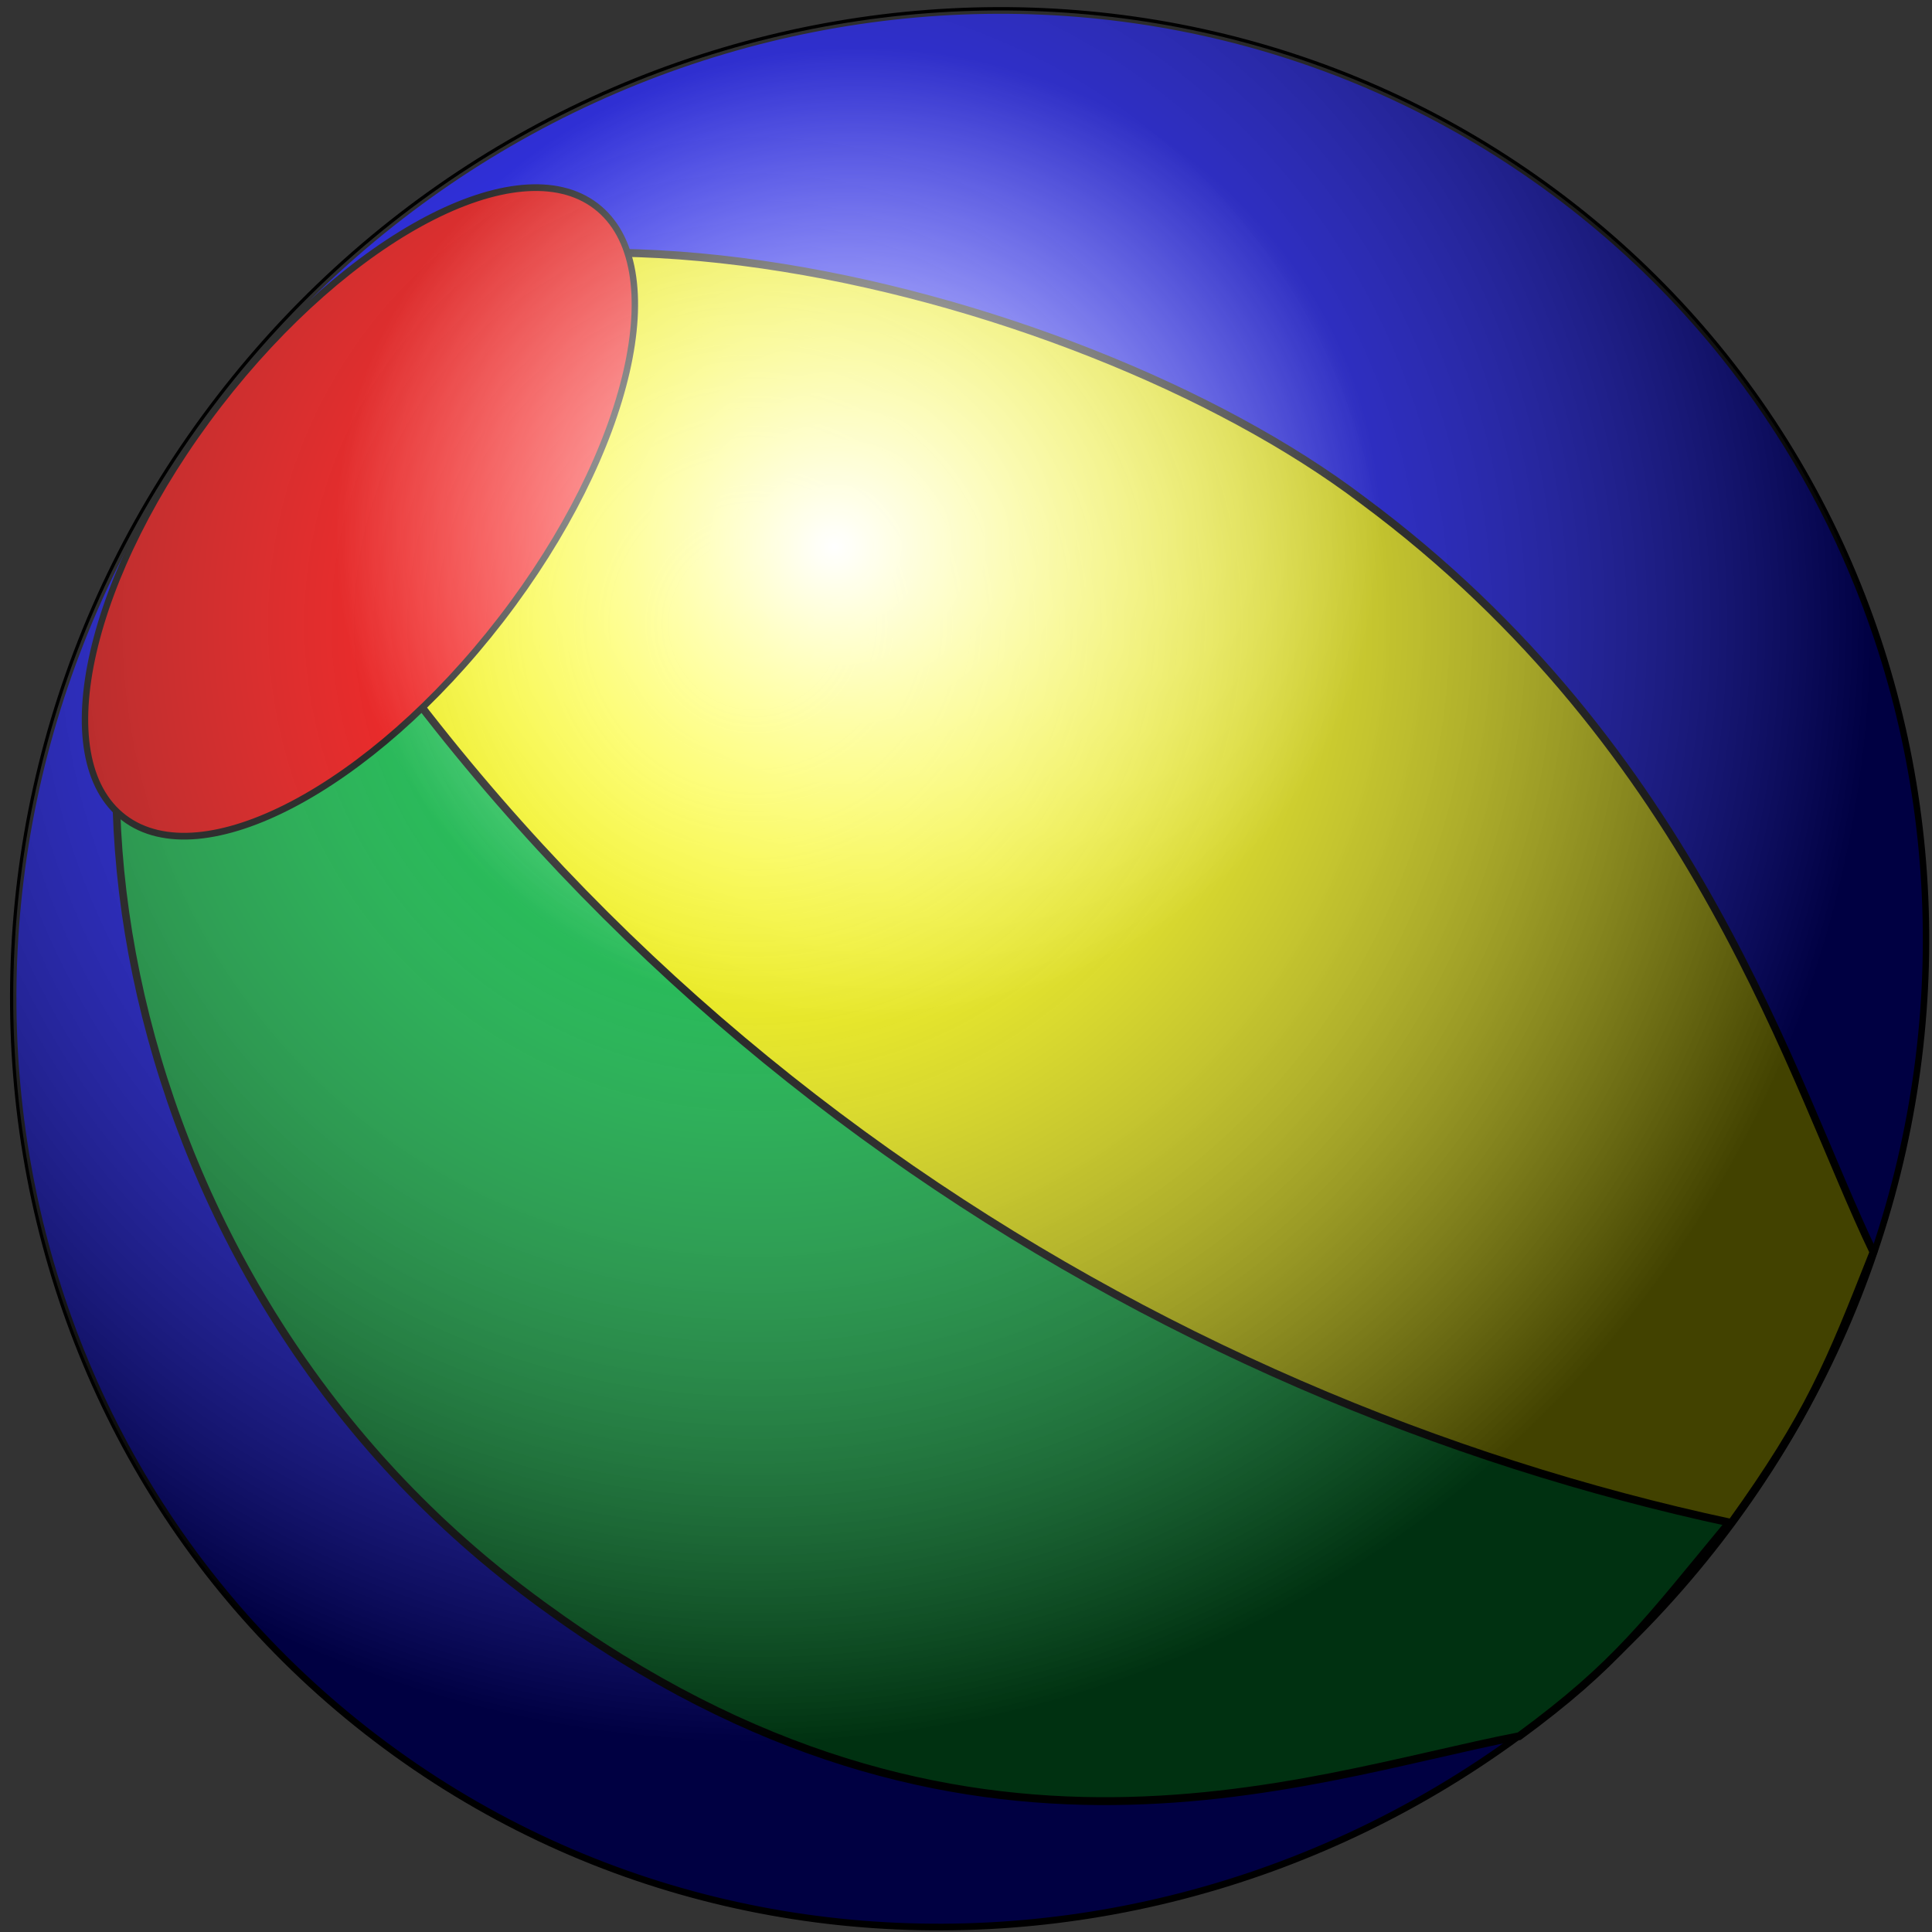
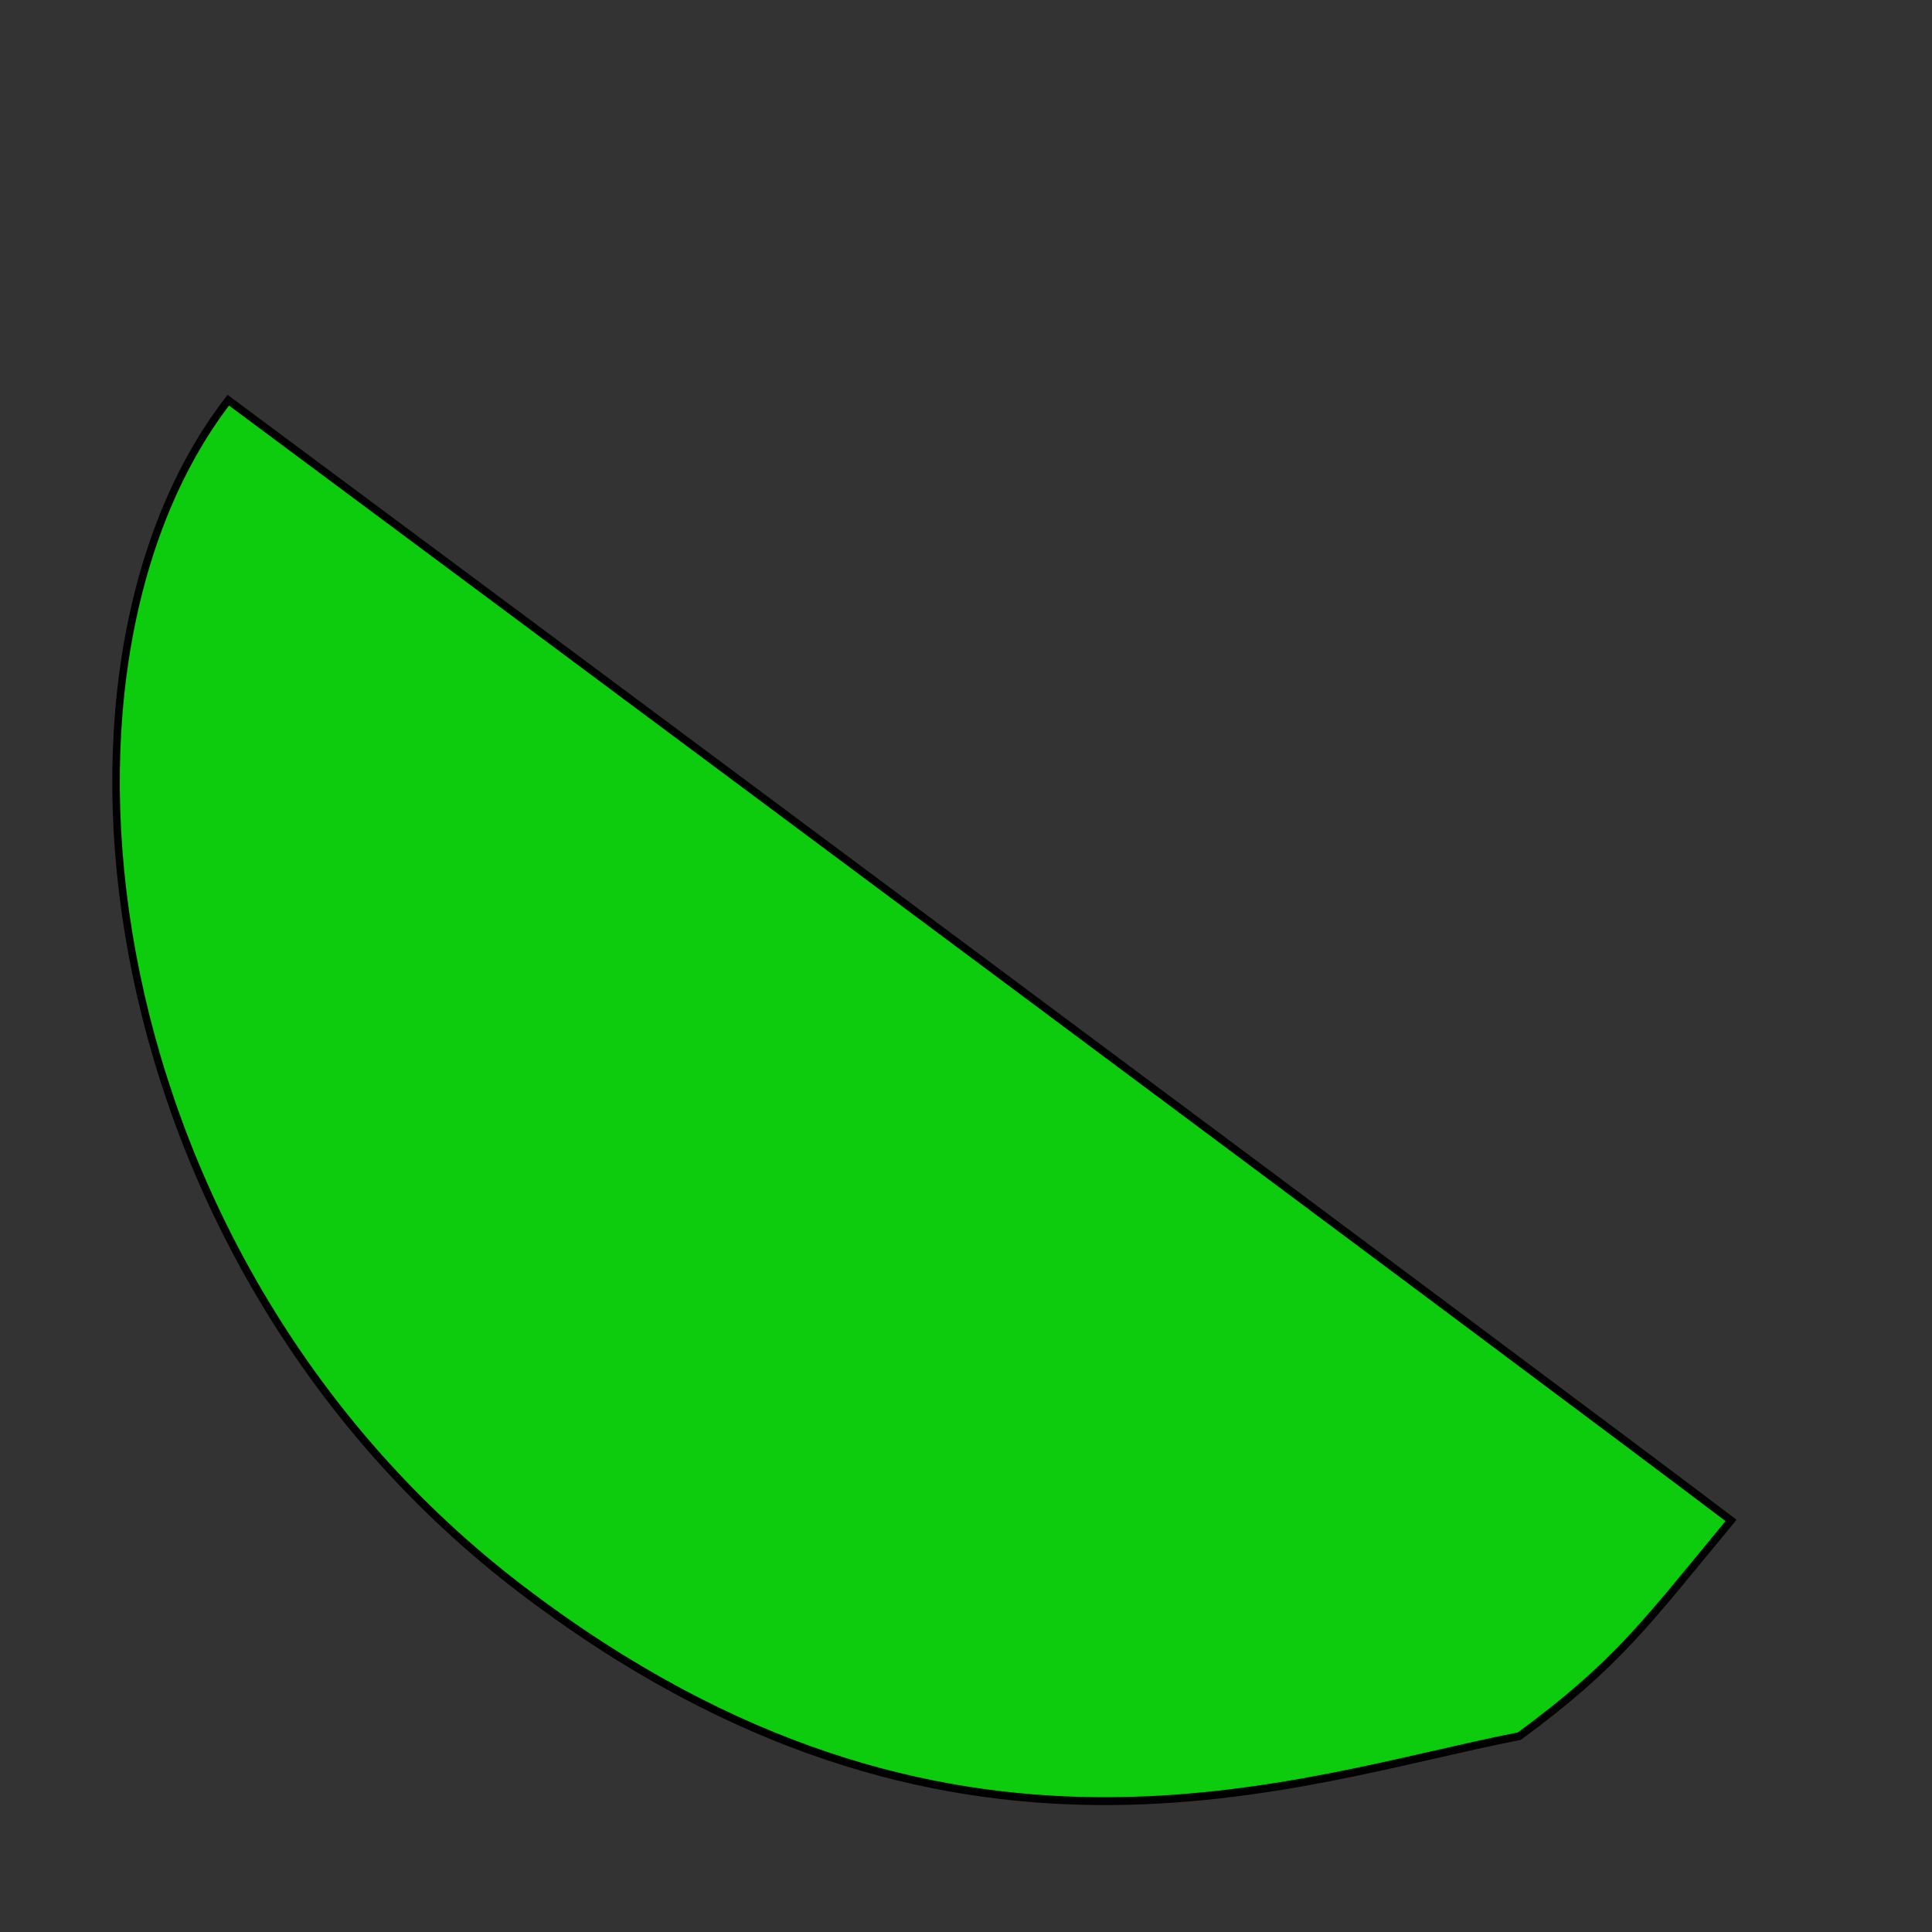
<svg xmlns="http://www.w3.org/2000/svg" xmlns:xlink="http://www.w3.org/1999/xlink" version="1.0" width="300" height="300" id="svg1">
  <rect width="100%" height="100%" fill="#333333" stroke="none" />
  <defs id="defs3">
    <linearGradient id="linearGradient6352">
      <stop style="stop-color:#ffffff;stop-opacity:1" offset="0" id="stop6353" />
      <stop style="stop-color:#fffffd;stop-opacity:0" offset="1" id="stop6354" />
    </linearGradient>
    <linearGradient id="linearGradient5751">
      <stop style="stop-color:#000000;stop-opacity:0.598" offset="0" id="stop5752" />
      <stop style="stop-color:#000000;stop-opacity:0" offset="1" id="stop5753" />
    </linearGradient>
    <linearGradient id="linearGradient2755">
      <stop style="stop-color:#ffffff;stop-opacity:0" offset="0" id="stop2756" />
      <stop style="stop-color:#000000;stop-opacity:0.742" offset="1" id="stop2757" />
    </linearGradient>
    <radialGradient cx="200.776" cy="142.812" r="220.686" fx="200.776" fy="142.812" id="radialGradient2754" xlink:href="#linearGradient2755" gradientUnits="userSpaceOnUse" gradientTransform="scale(0.996,1.004)" />
    <radialGradient cx="109.828" cy="866.523" r="108.564" fx="111.684" fy="861.251" id="radialGradient5750" xlink:href="#linearGradient5751" gradientUnits="userSpaceOnUse" gradientTransform="scale(2.183,0.458)" />
    <radialGradient cx="213.419" cy="129.692" r="99.452" fx="208.849" fy="132.263" id="radialGradient6351" xlink:href="#linearGradient6352" gradientUnits="userSpaceOnUse" gradientTransform="scale(1.033,0.968)" />
    <radialGradient cx="213.419" cy="129.692" r="99.452" fx="208.849" fy="132.263" id="radialGradient2178" xlink:href="#linearGradient6352" gradientUnits="userSpaceOnUse" gradientTransform="matrix(0.764,0,0,0.681,0.185,6.339)" />
    <radialGradient cx="200.776" cy="142.812" r="220.686" fx="200.776" fy="142.812" id="radialGradient2181" xlink:href="#linearGradient2755" gradientUnits="userSpaceOnUse" gradientTransform="matrix(0.737,0,0,0.706,0.185,6.339)" />
    <radialGradient cx="109.828" cy="866.523" r="108.564" fx="111.684" fy="861.251" id="radialGradient2188" xlink:href="#linearGradient5751" gradientUnits="userSpaceOnUse" gradientTransform="matrix(1.615,0,0,0.322,0.185,6.339)" />
    <radialGradient cx="200.776" cy="142.812" r="220.686" fx="200.776" fy="142.812" id="radialGradient2198" xlink:href="#linearGradient2755" gradientUnits="userSpaceOnUse" gradientTransform="matrix(0.737,0,0,0.706,0.185,6.339)" />
    <radialGradient cx="213.419" cy="129.692" r="99.452" fx="208.849" fy="132.263" id="radialGradient2200" xlink:href="#linearGradient6352" gradientUnits="userSpaceOnUse" gradientTransform="matrix(0.764,0,0,0.681,0.185,6.339)" />
  </defs>
  <g transform="matrix(1.068,0,0,1.116,-41.063,-22.706)" id="g2190">
-     <path d="M 265.735,48.043 C 325.928,91.901 336.114,175.473 288.471,234.589 C 240.828,293.705 153.309,306.088 93.116,262.231 C 32.923,218.373 22.737,134.801 70.38,75.685 C 118.023,16.569 205.542,4.186 265.735,48.043 z " style="fill:#0000ff;fill-opacity:1;fill-rule:evenodd;stroke:#000000;stroke-width:0.699pt;stroke-linecap:butt;stroke-linejoin:miter;stroke-opacity:1" id="path1543" />
    <path d="M 290.13,231.897 C 277.74,246.223 273.607,251.882 259.342,261.915 C 227.253,267.865 176.494,286.847 114.347,241.565 C 52.199,196.284 41.192,113.811 71.641,76.03 C 101.33,97.129 264.716,213.443 290.13,231.897 z " style="fill:#00ff00;fill-opacity:0.75;fill-rule:evenodd;stroke:#000000;stroke-width:0.821pt;stroke-linecap:butt;stroke-linejoin:miter;stroke-opacity:1" id="path1545" />
-     <path d="M 290.165,232.239 C 301.491,217.138 304.343,210.268 310.822,194.562 C 299.202,171.539 285.415,124.592 236.577,89.959 C 194.394,59.318 101.139,37.884 70.69,75.665 C 119.802,163.984 206.252,215.037 290.165,232.239 z " style="fill:#ffff00;fill-opacity:1;fill-rule:evenodd;stroke:#000000;stroke-width:0.821pt;stroke-linecap:butt;stroke-linejoin:miter;stroke-opacity:1" id="path2152" />
-     <path d="M 125.081,49.011 C 136.41,57.266 130.238,83.033 111.303,106.527 C 92.368,130.022 67.806,142.39 56.477,134.135 C 45.148,125.88 51.32,100.113 70.255,76.619 C 89.189,53.125 113.751,40.756 125.081,49.011 z " style="fill:#ff0000;fill-opacity:1;fill-rule:evenodd;stroke:#000000;stroke-width:0.699pt;stroke-linecap:butt;stroke-linejoin:miter;stroke-opacity:1" id="path1544" />
-     <path d="M 265.735,48.043 C 325.928,91.901 336.114,175.473 288.471,234.589 C 240.828,293.705 153.309,306.088 93.116,262.231 C 32.923,218.373 22.737,134.801 70.38,75.685 C 118.023,16.569 205.542,4.186 265.735,48.043 z " style="fill:url(#radialGradient2198);fill-opacity:1;fill-rule:evenodd;stroke:none;stroke-width:1pt;stroke-linecap:butt;stroke-linejoin:miter;stroke-opacity:1" id="path2153" />
-     <path d="M 255.369,44.922 C 309.809,81.755 319.021,151.94 275.932,201.587 C 232.843,251.233 153.69,261.633 99.251,224.801 C 44.812,187.969 35.6,117.783 78.689,68.136 C 121.777,18.49 200.93,8.09 255.369,44.922 z " style="fill:url(#radialGradient2200);fill-opacity:1;fill-rule:evenodd;stroke:none;stroke-width:1pt;stroke-linecap:butt;stroke-linejoin:miter;stroke-opacity:1" id="path4550" />
  </g>
</svg>